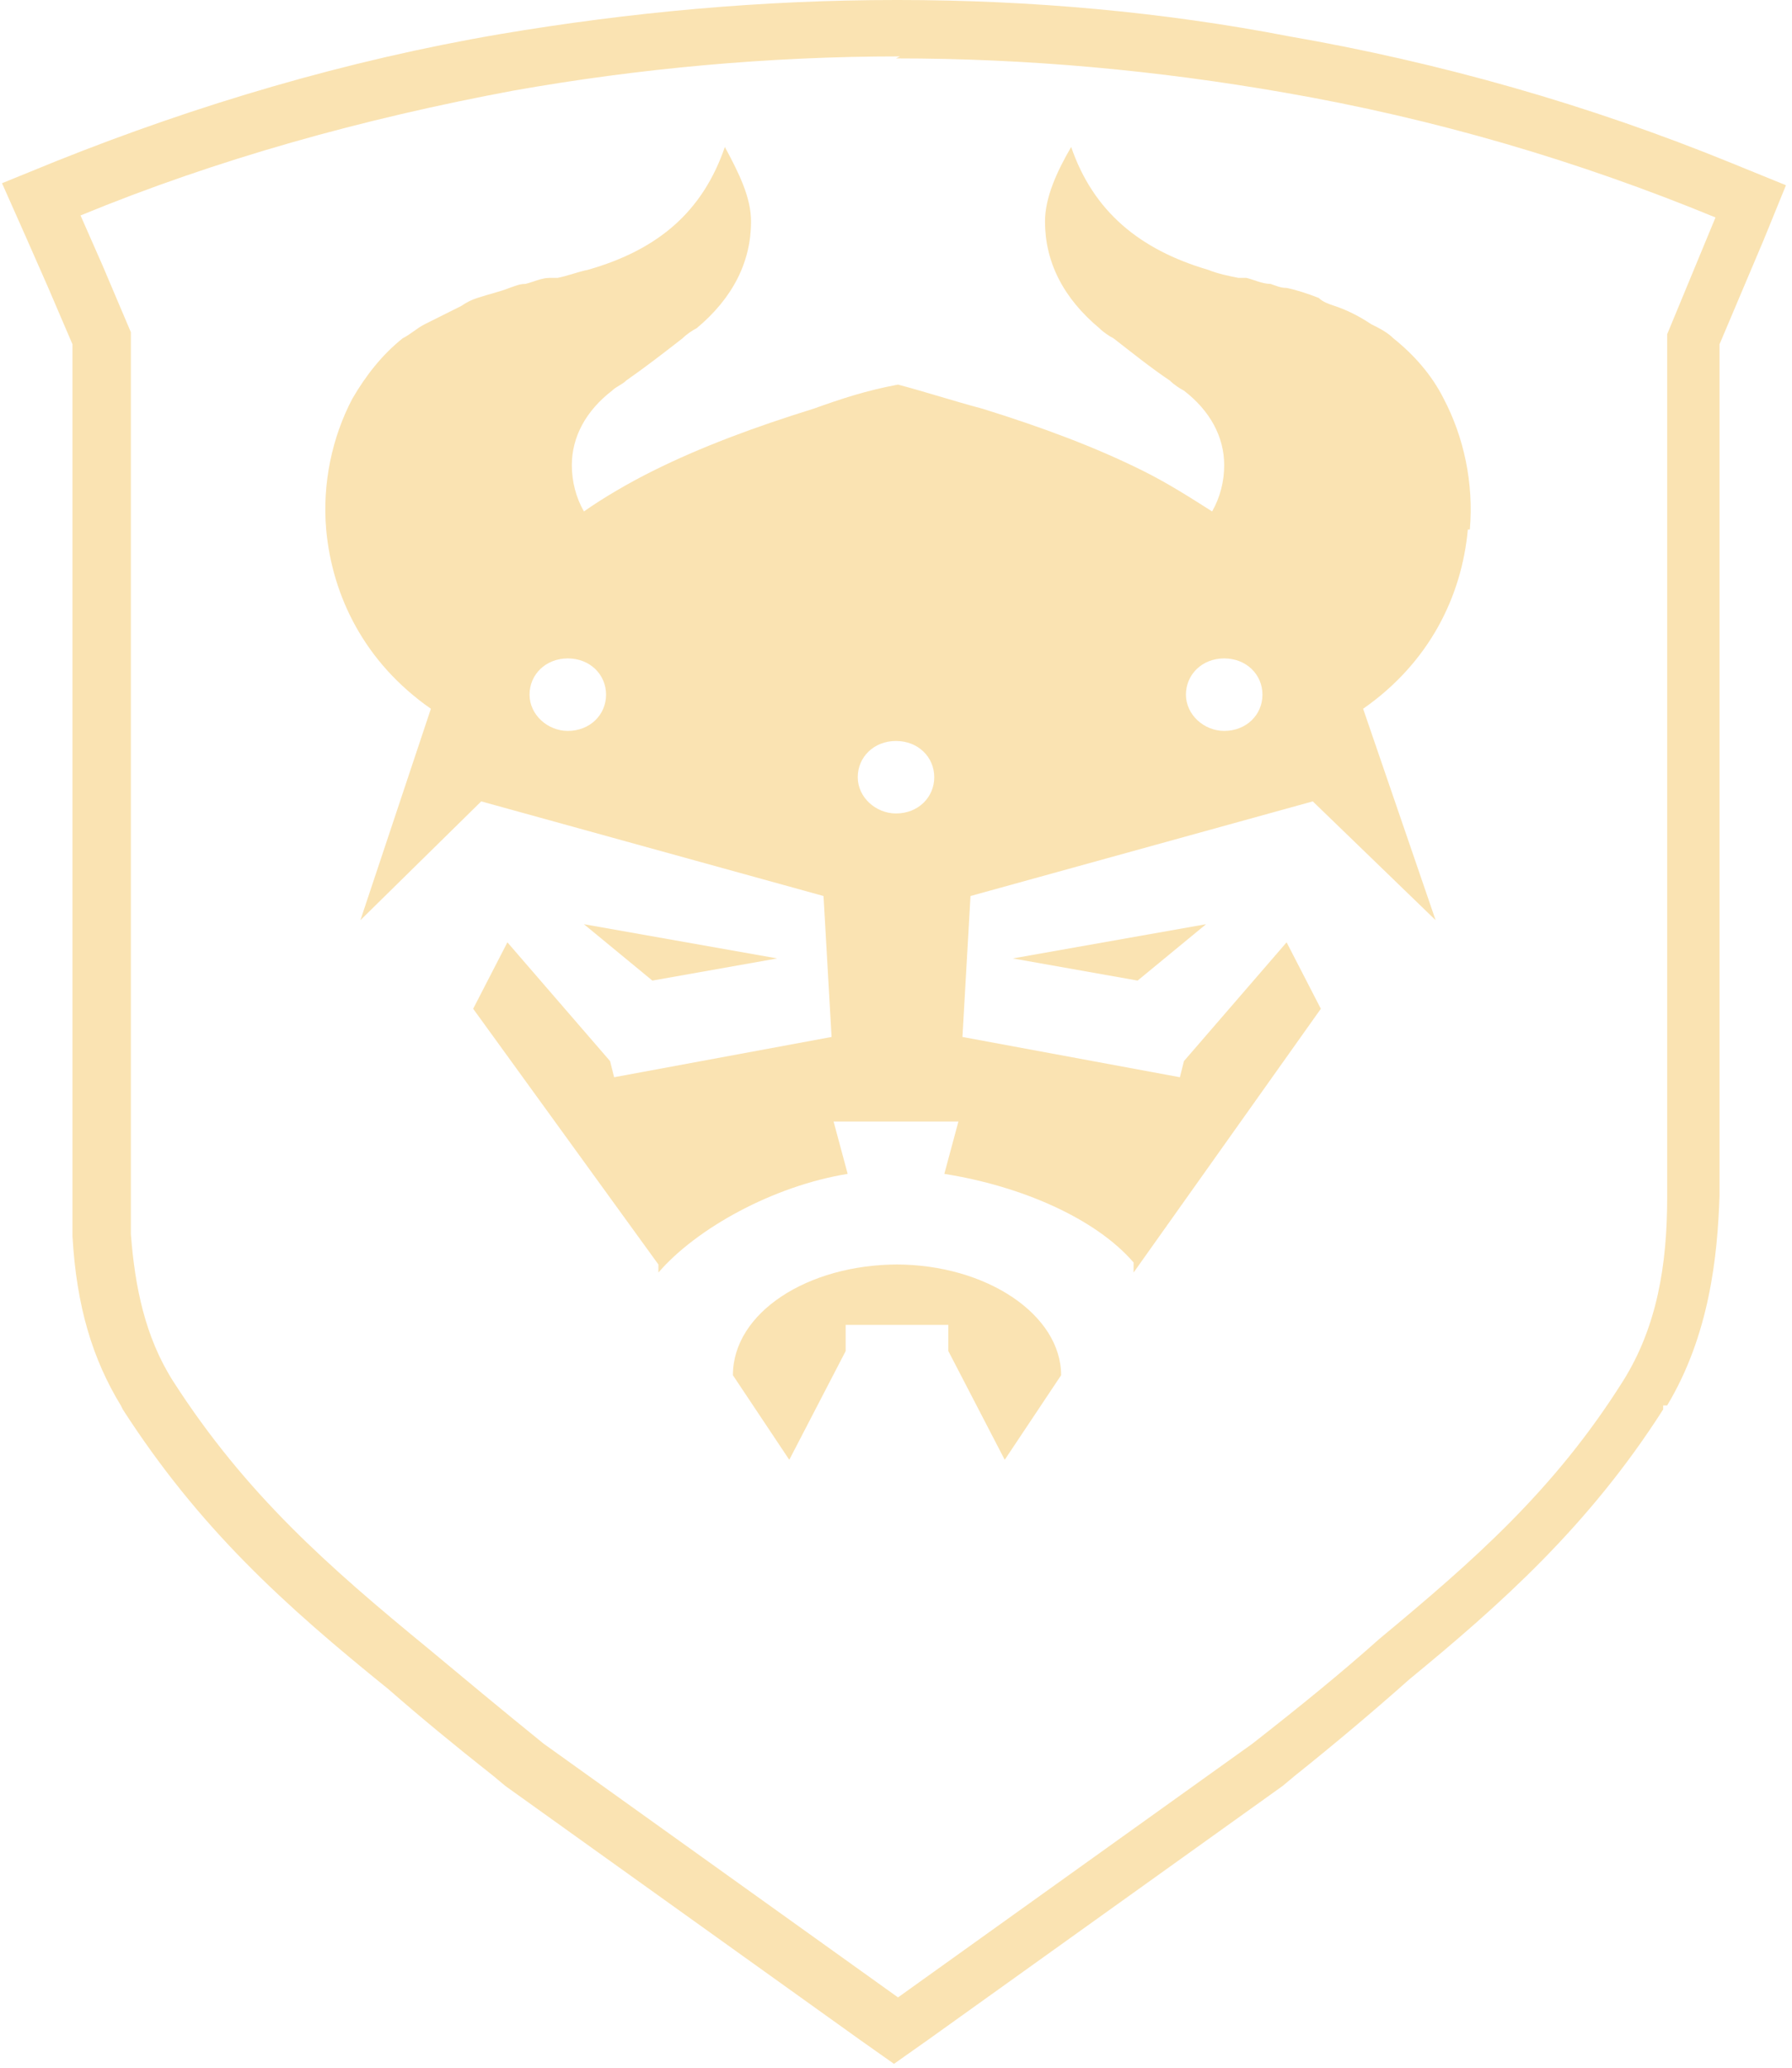
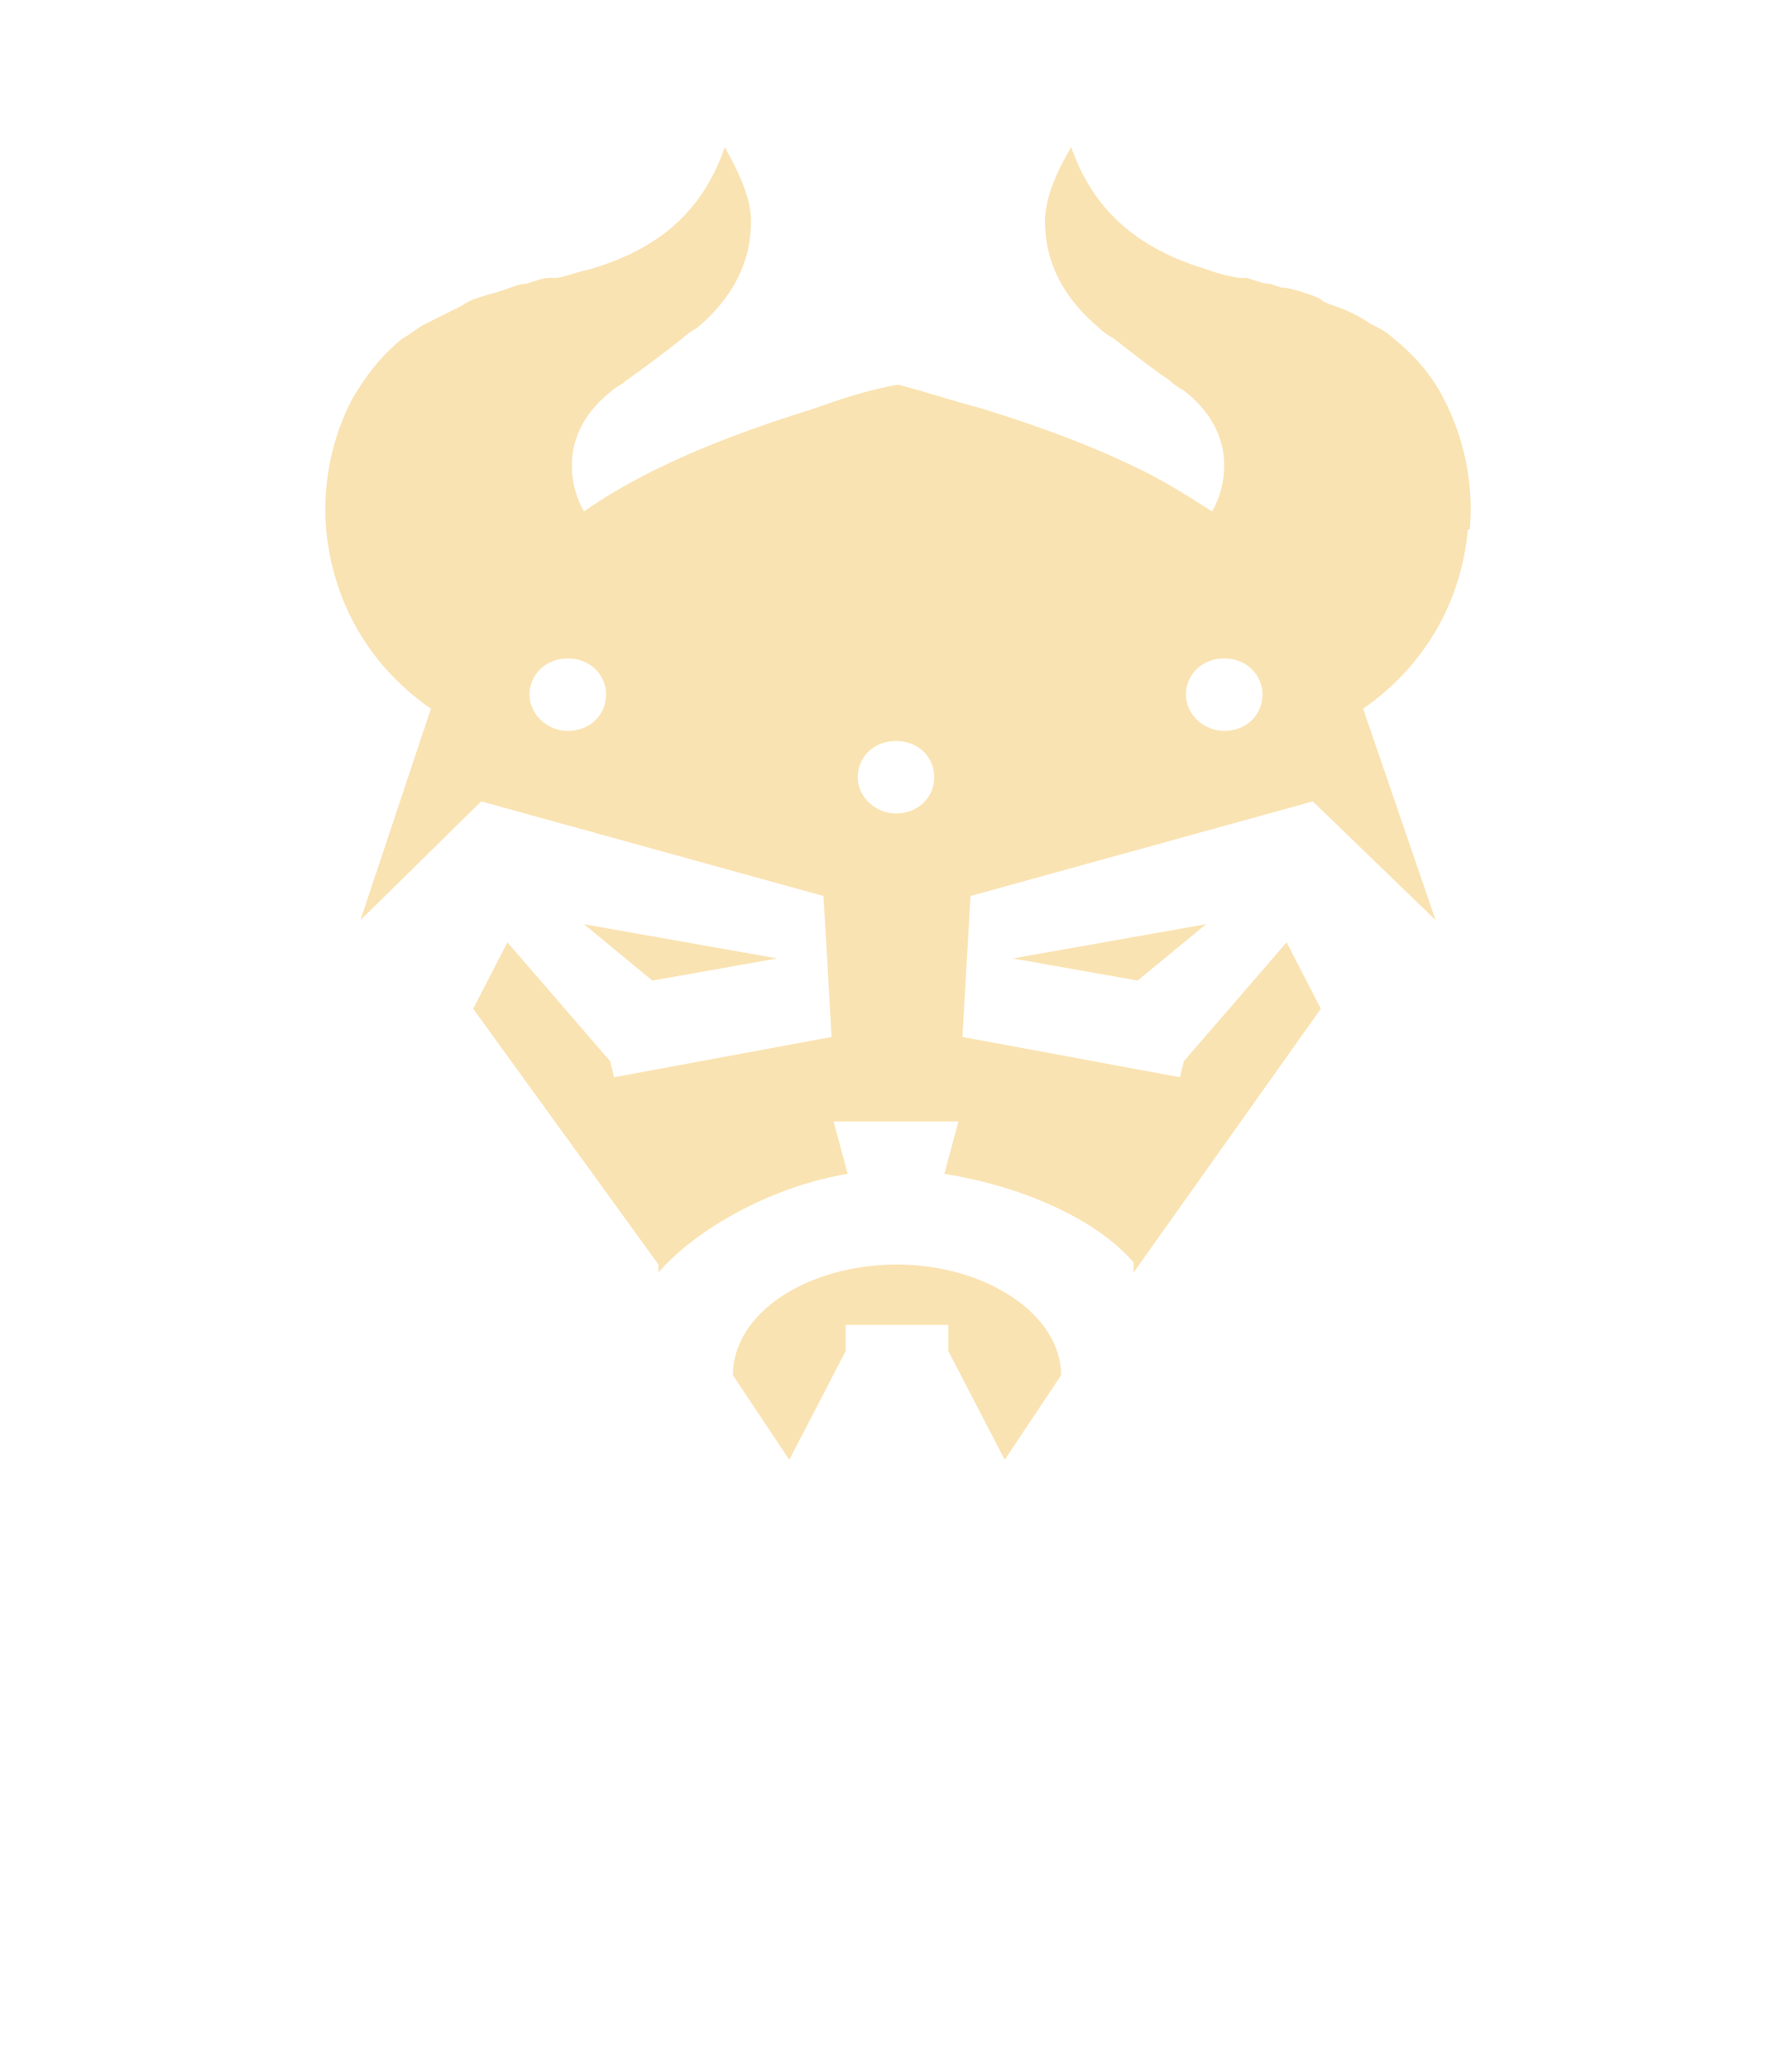
<svg xmlns="http://www.w3.org/2000/svg" viewBox="0 0 89 102.7" version="1.1" id="Calque_1">
  <defs>
    <style>
      .st0 {
        fill: #fae3b2;
      }
    </style>
  </defs>
-   <path d="M44.5,2.9h0c6.6,0,13,.6,19.3,1.7,7.5,1.3,14.6,3.4,21.4,6.2l-2.4,5.8v42.9c0,3.3-.5,6.4-2.2,9.1h0c0,0,0,0,0,0-3.4,5.4-7.4,8.9-12.1,12.8-1.9,1.7-4,3.4-6.3,5.2l-17.6,12.6-17.6-12.6c-2.1-1.7-3.9-3.2-5.7-4.7-5-4.1-9.1-7.7-12.7-13.3,0,0,0,0,0,0h0c-1.4-2.2-1.9-4.7-2.1-7.3,0-.6,0-1.2,0-1.8V16.5l-1.4-3.3-1.1-2.5c6.8-2.8,14-4.8,21.5-6.2,6.2-1.1,12.7-1.7,19.2-1.7M44.5,0h0c-6.6,0-13.2.6-19.7,1.7-7.6,1.3-15,3.5-22,6.3l-2.7,1.1,1.2,2.7,1.1,2.5,1.2,2.8v42.3h0s0,0,0,0c0,.6,0,1.3,0,2,.2,3.5,1,6.1,2.4,8.4h0s.1.2.1.2c3.8,5.9,8,9.7,13.2,13.9,1.6,1.4,3.3,2.8,5.2,4.3l.6.5h0s0,0,0,0l17.6,12.6,1.7,1.2,1.7-1.2,17.6-12.6h0s0,0,0,0l.6-.5c2-1.6,3.9-3.2,5.7-4.8,4.5-3.7,8.9-7.6,12.6-13.4v-.2c.1,0,.2,0,.2,0,2.1-3.5,2.5-7.4,2.6-10.4h0V17.1l2.2-5.2,1.1-2.7-2.7-1.1c-7.1-2.9-14.5-5-22-6.3C57.8.6,51.2,0,44.6,0h0s0,0,0,0Z" class="st0" />
  <path d="M44.5,62.8c4.5,0,8.2,2.5,8.2,5.5l-2.8,4.2-2.8-5.4v-1.3h-5.1v1.3l-2.8,5.4-2.8-4.2c0-3.1,3.7-5.5,8.2-5.5" class="st0" />
  <polygon points="38.6 47.6 32.4 48.7 29 45.9 38.6 47.6" class="st0" />
  <polygon points="50.3 47.6 56.5 48.7 59.9 45.9 50.3 47.6" class="st0" />
  <path d="M73,26.3c.2-2.3-.3-4.6-1.3-6.5-.6-1.2-1.5-2.2-2.5-3-.3-.3-.7-.5-1.1-.7-.6-.4-1.2-.7-1.8-.9-.3-.1-.6-.2-.8-.4-.5-.2-1.1-.4-1.6-.5-.3,0-.5-.1-.8-.2-.4,0-.8-.2-1.2-.3-.1,0-.3,0-.4,0-.5-.1-1-.2-1.5-.4-3.4-1-5.7-2.9-6.8-6.1-.7,1.2-1.3,2.5-1.3,3.7,0,2,.9,3.8,2.7,5.3.2.2.5.4.7.5.9.7,1.9,1.5,2.8,2.1.2.2.5.4.7.5,1.3,1,2,2.3,2,3.7,0,.8-.2,1.6-.6,2.3-1.1-.7-2.2-1.4-3.4-2-2.4-1.2-5.1-2.2-8-3.1-1.5-.4-2.7-.8-4.2-1.2-1.6.3-2.8.7-4.2,1.2-2.9.9-5.6,1.9-8,3.1-1.2.6-2.4,1.3-3.4,2-.4-.7-.6-1.5-.6-2.3,0-1.4.7-2.7,2-3.7.2-.2.5-.3.7-.5,1-.7,1.9-1.4,2.8-2.1.2-.2.5-.4.7-.5,1.8-1.5,2.7-3.3,2.7-5.3,0-1.2-.6-2.4-1.3-3.7-1.1,3.2-3.3,5.1-6.8,6.1-.5.1-1,.3-1.5.4-.1,0-.3,0-.4,0-.4,0-.8.2-1.2.3-.3,0-.5.1-.8.2-.5.2-1,.3-1.6.5-.3.1-.5.2-.8.4-.6.3-1.2.6-1.8.9-.4.2-.7.5-1.1.7-1,.8-1.8,1.8-2.5,3-1,1.9-1.5,4.2-1.3,6.5.3,3.3,1.9,6.6,5.2,8.9l-3.5,10.5,6-5.9,17,4.7.4,7-10.8,2-.2-.8-5.1-5.9-1.7,3.3,9.2,12.7v.4c1.9-2.2,5.7-4.3,9.4-4.9l-.7-2.6h6.2l-.7,2.6c3.8.6,7.5,2.2,9.4,4.4v.5c0,0,9.3-13.1,9.3-13.1l-1.7-3.3-5.1,5.9-.2.8-10.8-2,.4-7,17-4.7,6.1,5.9-3.6-10.5c3.3-2.3,4.9-5.6,5.2-8.9ZM28.2,36.3c-1,0-1.9-.8-1.9-1.8s.8-1.8,1.9-1.8,1.9.8,1.9,1.8-.8,1.8-1.9,1.8ZM44.5,40.4c-1,0-1.9-.8-1.9-1.8s.8-1.8,1.9-1.8,1.9.8,1.9,1.8-.8,1.8-1.9,1.8ZM60.8,36.3c-1,0-1.9-.8-1.9-1.8s.8-1.8,1.9-1.8,1.9.8,1.9,1.8-.8,1.8-1.9,1.8Z" class="st0" />
</svg>